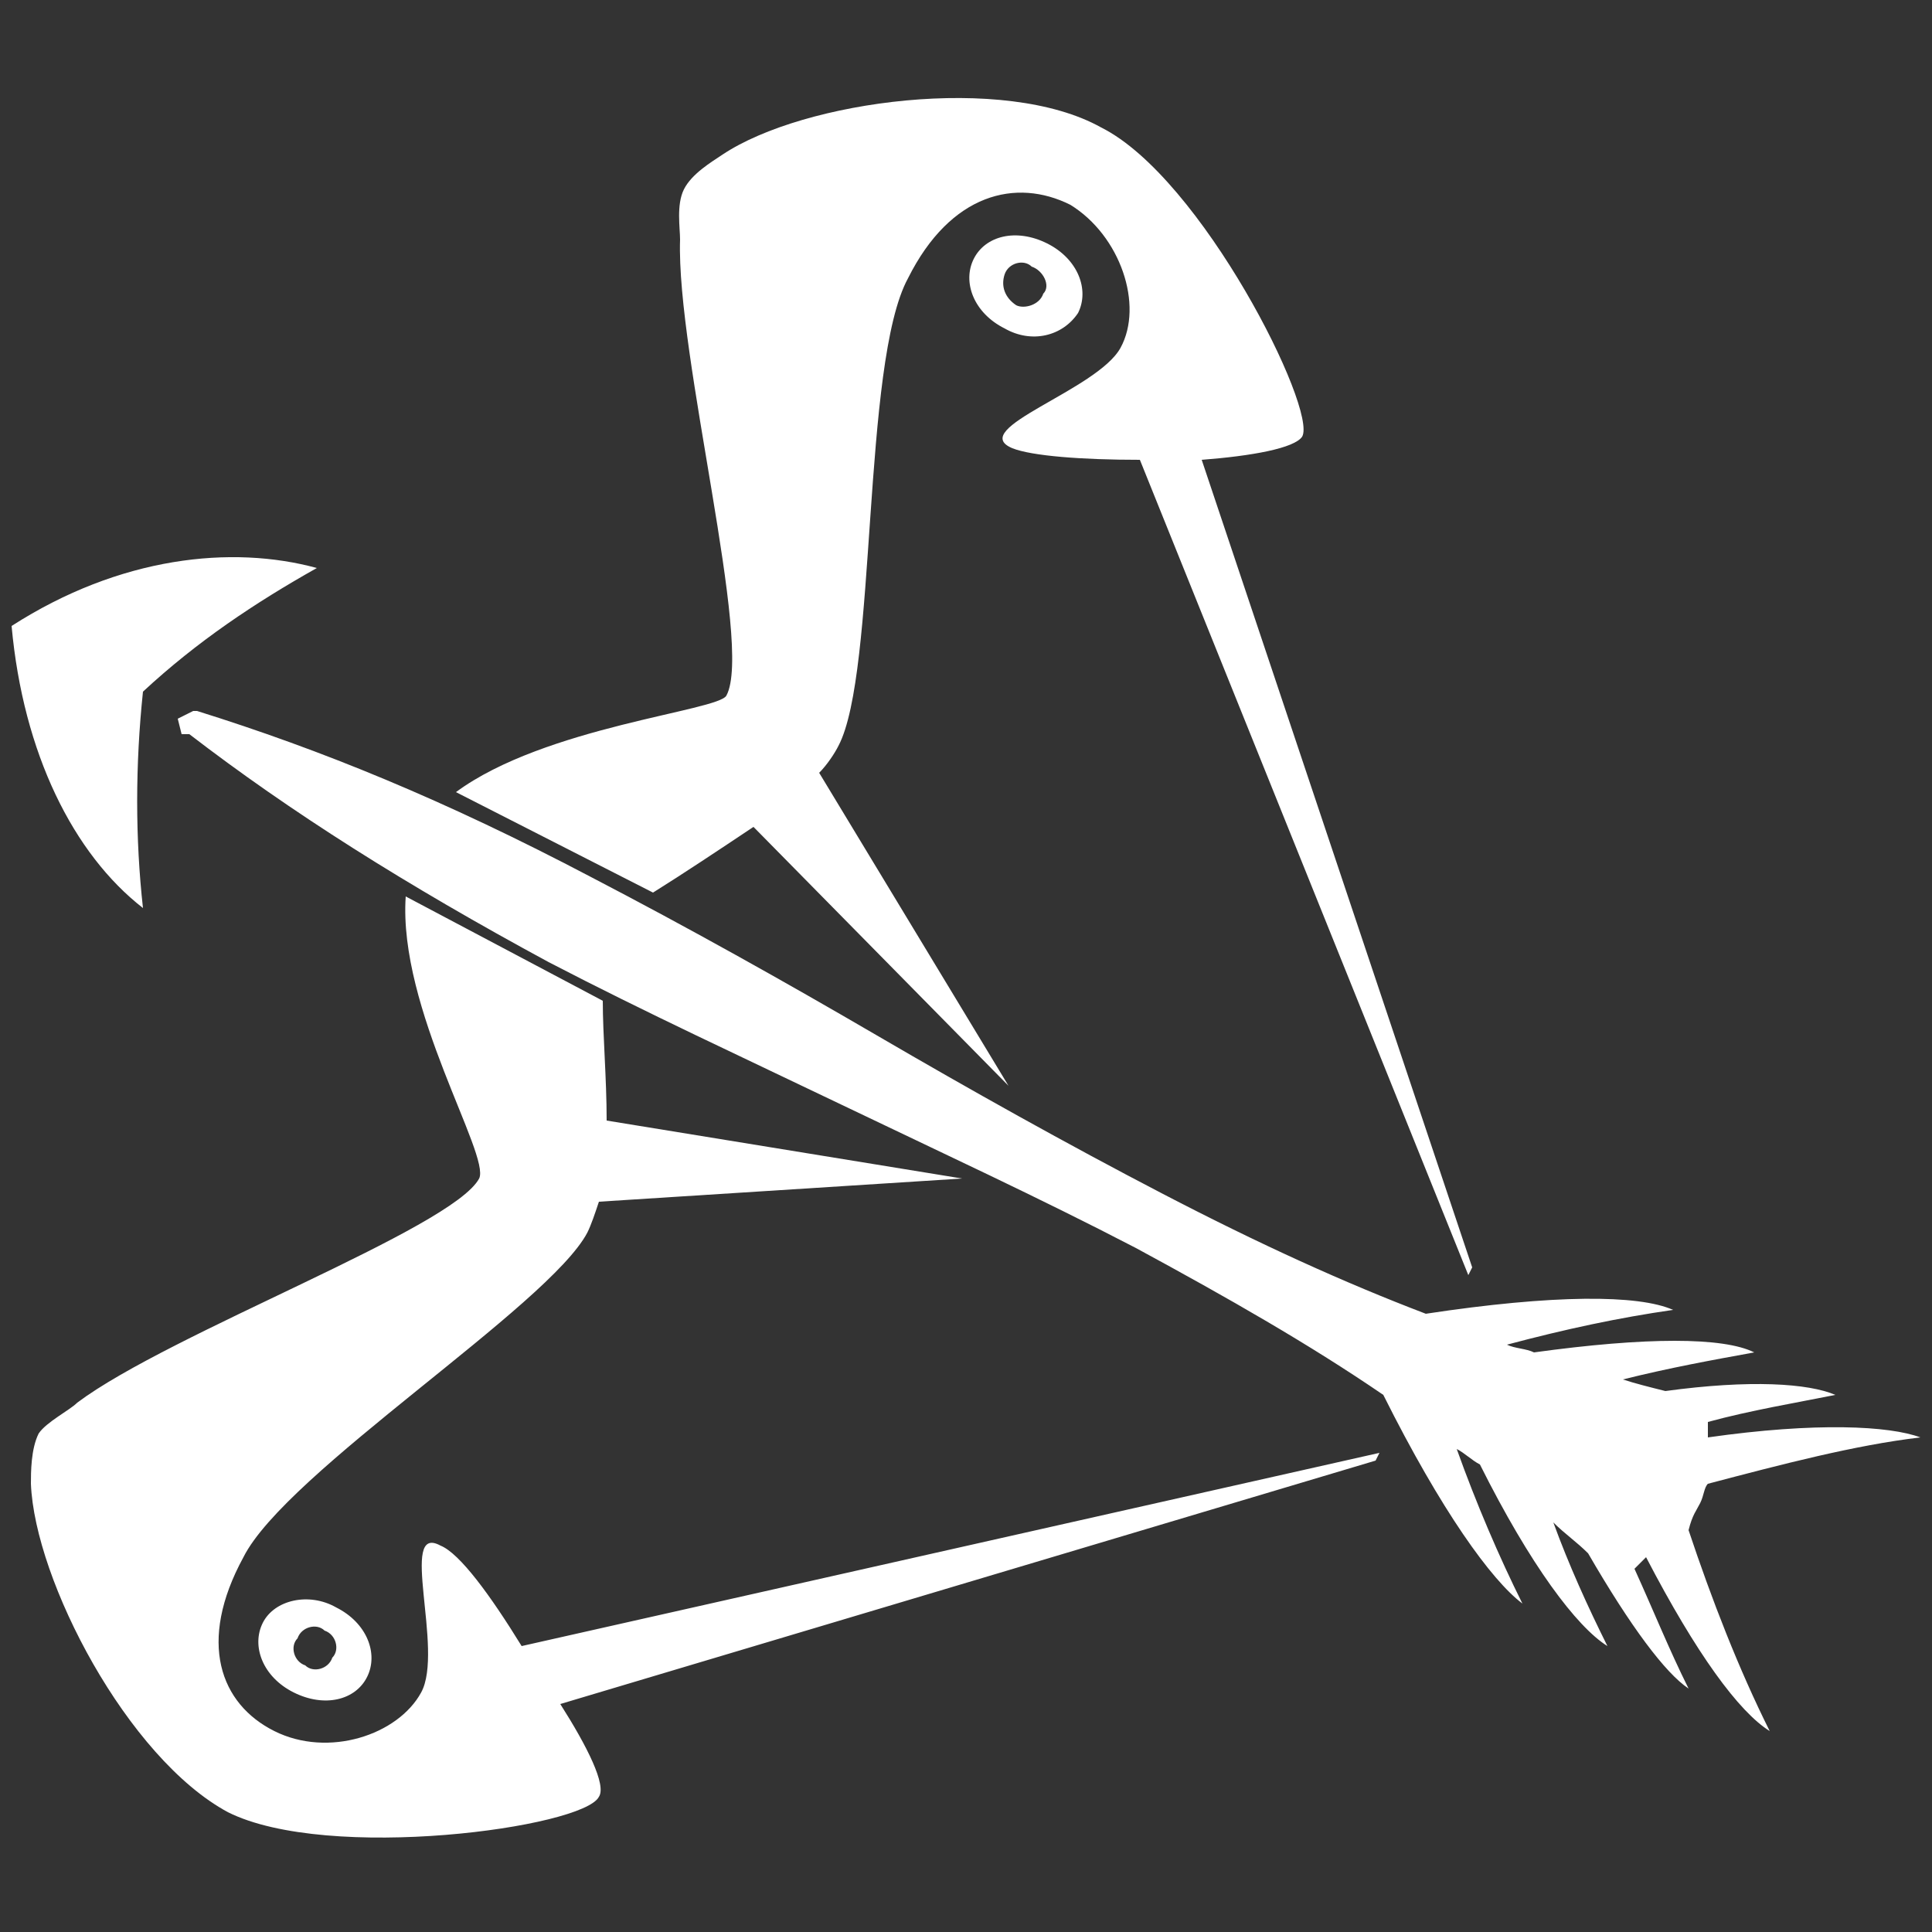
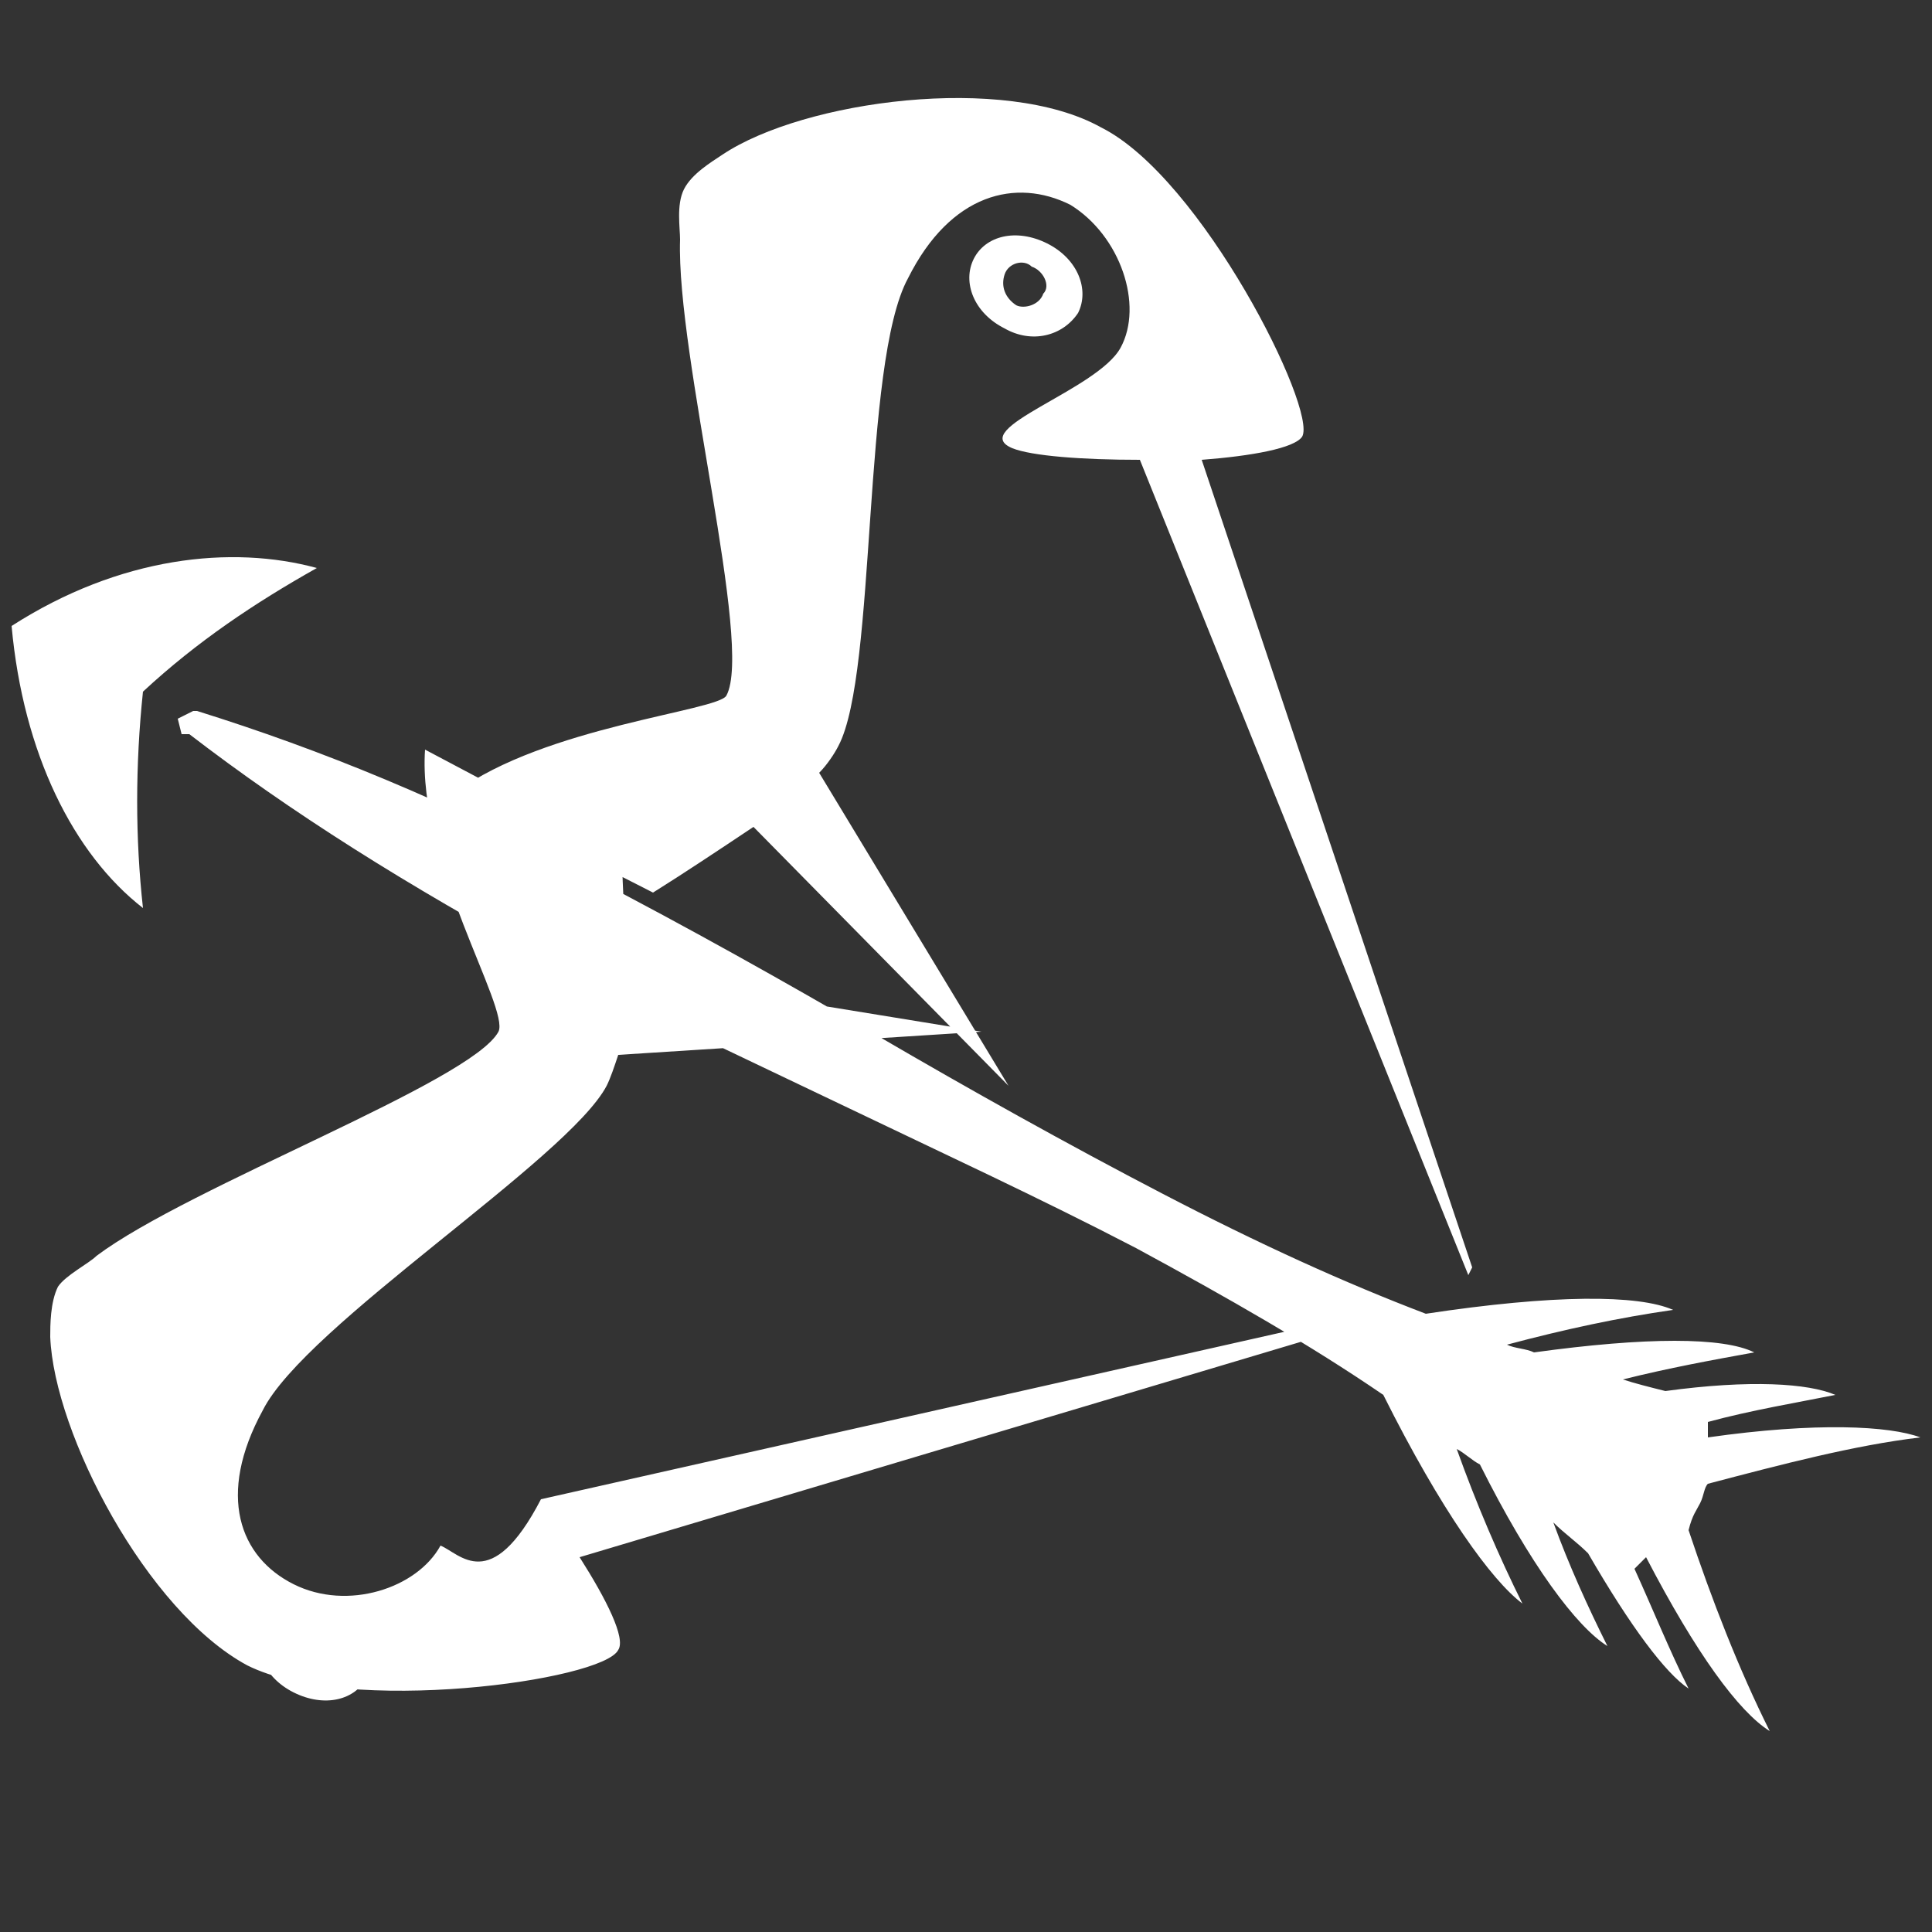
<svg xmlns="http://www.w3.org/2000/svg" version="1.1" width="100" height="100" x="0px" y="0px" viewBox="0 0 50 50">
  <rect x="0" y="0" width="50" height="50" fill="#333333" stroke="none" />
  <g>
    <g>
-       <path d="M27.9,8.1c0.3-0.6,0-1.4-0.8-1.8c-0.8-0.4-1.6-0.2-1.9,0.4c-0.3,0.6,0,1.4,0.8,1.8 C26.7,8.9,27.5,8.7,27.9,8.1z M26.3,7.9C26,7.7,25.9,7.4,26,7.1c0.1-0.3,0.5-0.4,0.7-0.2C27,7,27.2,7.4,27,7.6 C26.9,7.9,26.5,8,26.3,7.9z M6.8,42c-0.3,0.6,0,1.4,0.8,1.8c0.8,0.4,1.6,0.2,1.9-0.4c0.3-0.6,0-1.4-0.8-1.8 C8,41.2,7.1,41.4,6.8,42z M8.6,42.9c-0.1,0.3-0.5,0.4-0.7,0.2c-0.3-0.1-0.4-0.5-0.2-0.7c0.1-0.3,0.5-0.4,0.7-0.2 C8.7,42.3,8.8,42.7,8.6,42.9z M3.7,23.5c-0.2-1.8-0.2-3.7,0-5.6c1.4-1.3,2.9-2.3,4.5-3.2c-2.2-0.6-5.1-0.3-7.9,1.5l0,0 c0,0,0,0,0,0c0,0,0,0,0,0c0,0,0,0,0,0c0,0,0,0,0,0l0,0C0.6,19.5,1.9,22.1,3.7,23.5z M11.8,20.5l5.1,2.6c0.8-0.5,1.7-1.1,2.6-1.7 l6.6,6.7l-4.9-8.1c0.2-0.2,0.4-0.5,0.5-0.7c1-1.9,0.6-9.9,1.8-12.1c1.1-2.2,2.8-2.6,4.2-1.9C29,6.1,29.6,7.9,29,9 c-0.6,1.1-4,2.1-2.8,2.6c0.5,0.2,1.8,0.3,3.3,0.3L38,33l0.1-0.2l-7-20.9c1.3-0.1,2.4-0.3,2.6-0.6c0.4-0.7-2.6-6.7-5.2-8 C26,1.9,20.8,2.6,18.7,4c-0.3,0.2-0.8,0.5-1,0.9c-0.2,0.4-0.1,1-0.1,1.3c-0.1,3,1.9,10.5,1.2,11.8C18.6,18.4,14.1,18.8,11.8,20.5z M44,38.9c0.1-0.2,0.1-0.4,0.2-0.5c1.9-0.5,3.8-1,5.5-1.2c-0.8-0.3-2.7-0.4-5.5,0c0-0.2,0-0.3,0-0.4c1.1-0.3,2.3-0.5,3.3-0.7 c-0.7-0.3-2.2-0.4-4.4-0.1c-0.4-0.1-0.8-0.2-1.1-0.3c1.2-0.3,2.3-0.5,3.4-0.7c-0.8-0.4-2.8-0.4-5.7,0c-0.2-0.1-0.5-0.1-0.7-0.2 c1.5-0.4,2.9-0.7,4.3-0.9c-0.9-0.4-3.1-0.4-6.4,0.1c-2.1-0.8-4.3-1.8-6.8-3.1c-2.5-1.3-5-2.7-7.4-4.1c-2.4-1.4-4.9-2.8-7.4-4.1 c-3.8-2-7-3.3-10.2-4.3l-0.1,0l-0.4,0.2l0.1,0.4L4.9,19c2.6,2,5.6,3.9,9.3,5.9c2.5,1.3,5.1,2.5,7.6,3.7c2.5,1.2,5.1,2.4,7.6,3.7 c2.4,1.3,4.5,2.5,6.4,3.8c1.5,3,2.8,4.8,3.6,5.4c-0.6-1.2-1.2-2.6-1.7-4c0.2,0.1,0.4,0.3,0.6,0.4c1.3,2.6,2.5,4.2,3.3,4.7 c-0.5-1-1-2.1-1.4-3.2c0.3,0.3,0.6,0.5,0.9,0.8c1.1,1.9,2,3.1,2.6,3.5c-0.5-1-0.9-2-1.4-3.1c0.1-0.1,0.2-0.2,0.3-0.3 c1.3,2.5,2.4,4,3.2,4.5c-0.8-1.6-1.5-3.4-2.1-5.2C43.8,39.2,43.9,39.1,44,38.9z M11.4,40c-1.1-0.6,0.1,2.7-0.5,3.8 c-0.6,1.1-2.4,1.7-3.8,1c-1.4-0.7-2-2.3-0.8-4.5c1.1-2.2,7.9-6.5,8.9-8.4c0.1-0.2,0.2-0.5,0.3-0.8l9.4-0.6l-9.2-1.5 c0-1.1-0.1-2.2-0.1-3.1l-5.1-2.7c-0.2,2.9,2.2,6.7,1.9,7.3c-0.7,1.3-8,4-10.4,5.8c-0.2,0.2-0.8,0.5-1,0.8c-0.2,0.4-0.2,1-0.2,1.3 c0.1,2.5,2.5,7.1,5.1,8.5c2.6,1.3,9.2,0.4,9.6-0.4c0.2-0.3-0.3-1.3-1-2.4l21.1-6.3l0.1-0.2l-22.2,5C12.7,41.3,11.9,40.2,11.4,40z" fill="#ffffff" />
+       <path d="M27.9,8.1c0.3-0.6,0-1.4-0.8-1.8c-0.8-0.4-1.6-0.2-1.9,0.4c-0.3,0.6,0,1.4,0.8,1.8 C26.7,8.9,27.5,8.7,27.9,8.1z M26.3,7.9C26,7.7,25.9,7.4,26,7.1c0.1-0.3,0.5-0.4,0.7-0.2C27,7,27.2,7.4,27,7.6 C26.9,7.9,26.5,8,26.3,7.9z M6.8,42c-0.3,0.6,0,1.4,0.8,1.8c0.8,0.4,1.6,0.2,1.9-0.4c0.3-0.6,0-1.4-0.8-1.8 C8,41.2,7.1,41.4,6.8,42z M8.6,42.9c-0.1,0.3-0.5,0.4-0.7,0.2c-0.3-0.1-0.4-0.5-0.2-0.7c0.1-0.3,0.5-0.4,0.7-0.2 C8.7,42.3,8.8,42.7,8.6,42.9z M3.7,23.5c-0.2-1.8-0.2-3.7,0-5.6c1.4-1.3,2.9-2.3,4.5-3.2c-2.2-0.6-5.1-0.3-7.9,1.5l0,0 c0,0,0,0,0,0c0,0,0,0,0,0c0,0,0,0,0,0c0,0,0,0,0,0l0,0C0.6,19.5,1.9,22.1,3.7,23.5z M11.8,20.5l5.1,2.6c0.8-0.5,1.7-1.1,2.6-1.7 l6.6,6.7l-4.9-8.1c0.2-0.2,0.4-0.5,0.5-0.7c1-1.9,0.6-9.9,1.8-12.1c1.1-2.2,2.8-2.6,4.2-1.9C29,6.1,29.6,7.9,29,9 c-0.6,1.1-4,2.1-2.8,2.6c0.5,0.2,1.8,0.3,3.3,0.3L38,33l0.1-0.2l-7-20.9c1.3-0.1,2.4-0.3,2.6-0.6c0.4-0.7-2.6-6.7-5.2-8 C26,1.9,20.8,2.6,18.7,4c-0.3,0.2-0.8,0.5-1,0.9c-0.2,0.4-0.1,1-0.1,1.3c-0.1,3,1.9,10.5,1.2,11.8C18.6,18.4,14.1,18.8,11.8,20.5z M44,38.9c0.1-0.2,0.1-0.4,0.2-0.5c1.9-0.5,3.8-1,5.5-1.2c-0.8-0.3-2.7-0.4-5.5,0c0-0.2,0-0.3,0-0.4c1.1-0.3,2.3-0.5,3.3-0.7 c-0.7-0.3-2.2-0.4-4.4-0.1c-0.4-0.1-0.8-0.2-1.1-0.3c1.2-0.3,2.3-0.5,3.4-0.7c-0.8-0.4-2.8-0.4-5.7,0c-0.2-0.1-0.5-0.1-0.7-0.2 c1.5-0.4,2.9-0.7,4.3-0.9c-0.9-0.4-3.1-0.4-6.4,0.1c-2.1-0.8-4.3-1.8-6.8-3.1c-2.5-1.3-5-2.7-7.4-4.1c-2.4-1.4-4.9-2.8-7.4-4.1 c-3.8-2-7-3.3-10.2-4.3l-0.1,0l-0.4,0.2l0.1,0.4L4.9,19c2.6,2,5.6,3.9,9.3,5.9c2.5,1.3,5.1,2.5,7.6,3.7c2.5,1.2,5.1,2.4,7.6,3.7 c2.4,1.3,4.5,2.5,6.4,3.8c1.5,3,2.8,4.8,3.6,5.4c-0.6-1.2-1.2-2.6-1.7-4c0.2,0.1,0.4,0.3,0.6,0.4c1.3,2.6,2.5,4.2,3.3,4.7 c-0.5-1-1-2.1-1.4-3.2c0.3,0.3,0.6,0.5,0.9,0.8c1.1,1.9,2,3.1,2.6,3.5c-0.5-1-0.9-2-1.4-3.1c0.1-0.1,0.2-0.2,0.3-0.3 c1.3,2.5,2.4,4,3.2,4.5c-0.8-1.6-1.5-3.4-2.1-5.2C43.8,39.2,43.9,39.1,44,38.9z M11.4,40c-0.6,1.1-2.4,1.7-3.8,1c-1.4-0.7-2-2.3-0.8-4.5c1.1-2.2,7.9-6.5,8.9-8.4c0.1-0.2,0.2-0.5,0.3-0.8l9.4-0.6l-9.2-1.5 c0-1.1-0.1-2.2-0.1-3.1l-5.1-2.7c-0.2,2.9,2.2,6.7,1.9,7.3c-0.7,1.3-8,4-10.4,5.8c-0.2,0.2-0.8,0.5-1,0.8c-0.2,0.4-0.2,1-0.2,1.3 c0.1,2.5,2.5,7.1,5.1,8.5c2.6,1.3,9.2,0.4,9.6-0.4c0.2-0.3-0.3-1.3-1-2.4l21.1-6.3l0.1-0.2l-22.2,5C12.7,41.3,11.9,40.2,11.4,40z" fill="#ffffff" />
    </g>
  </g>
</svg>